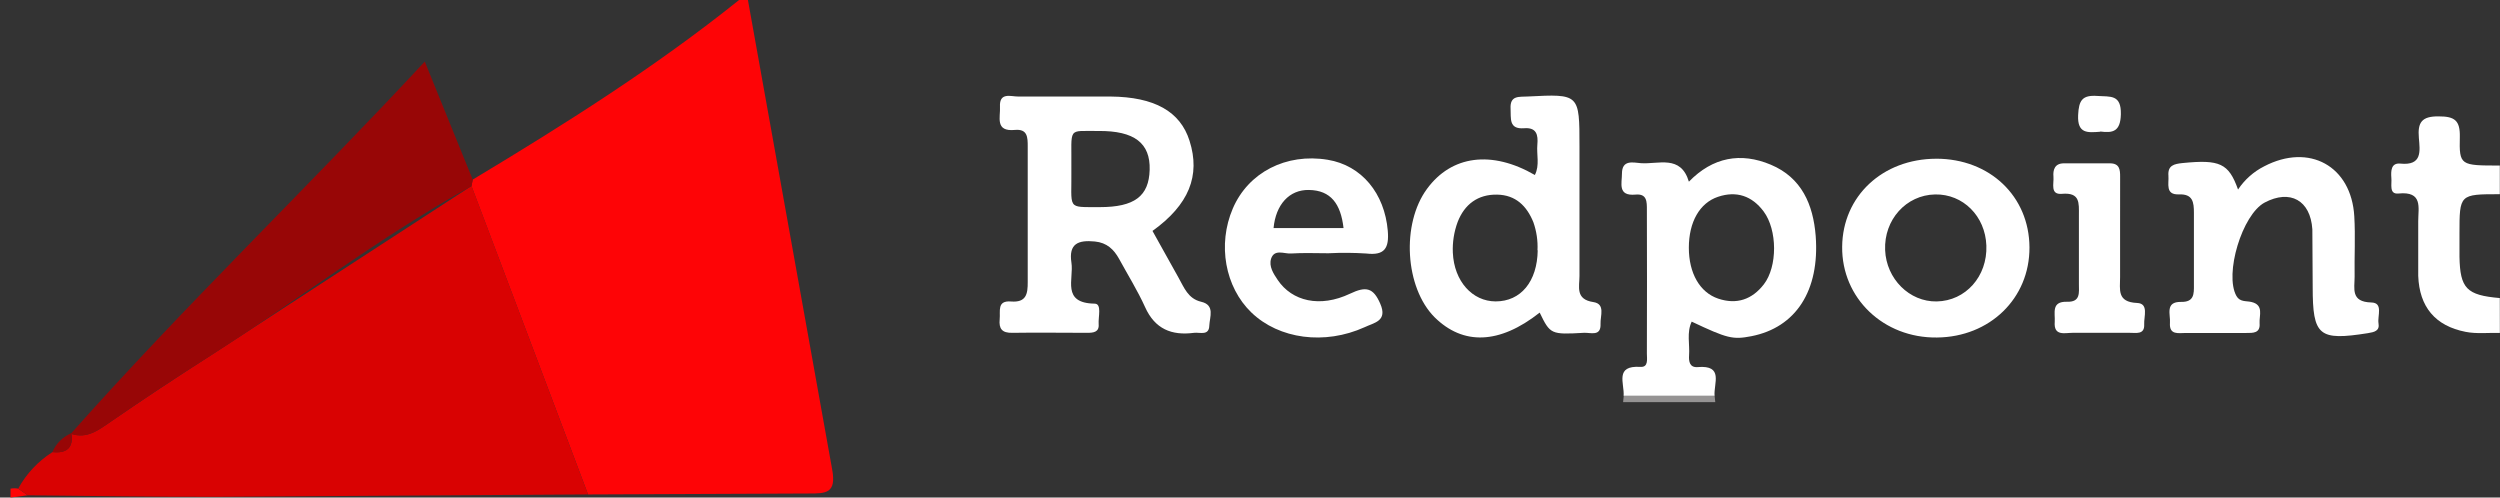
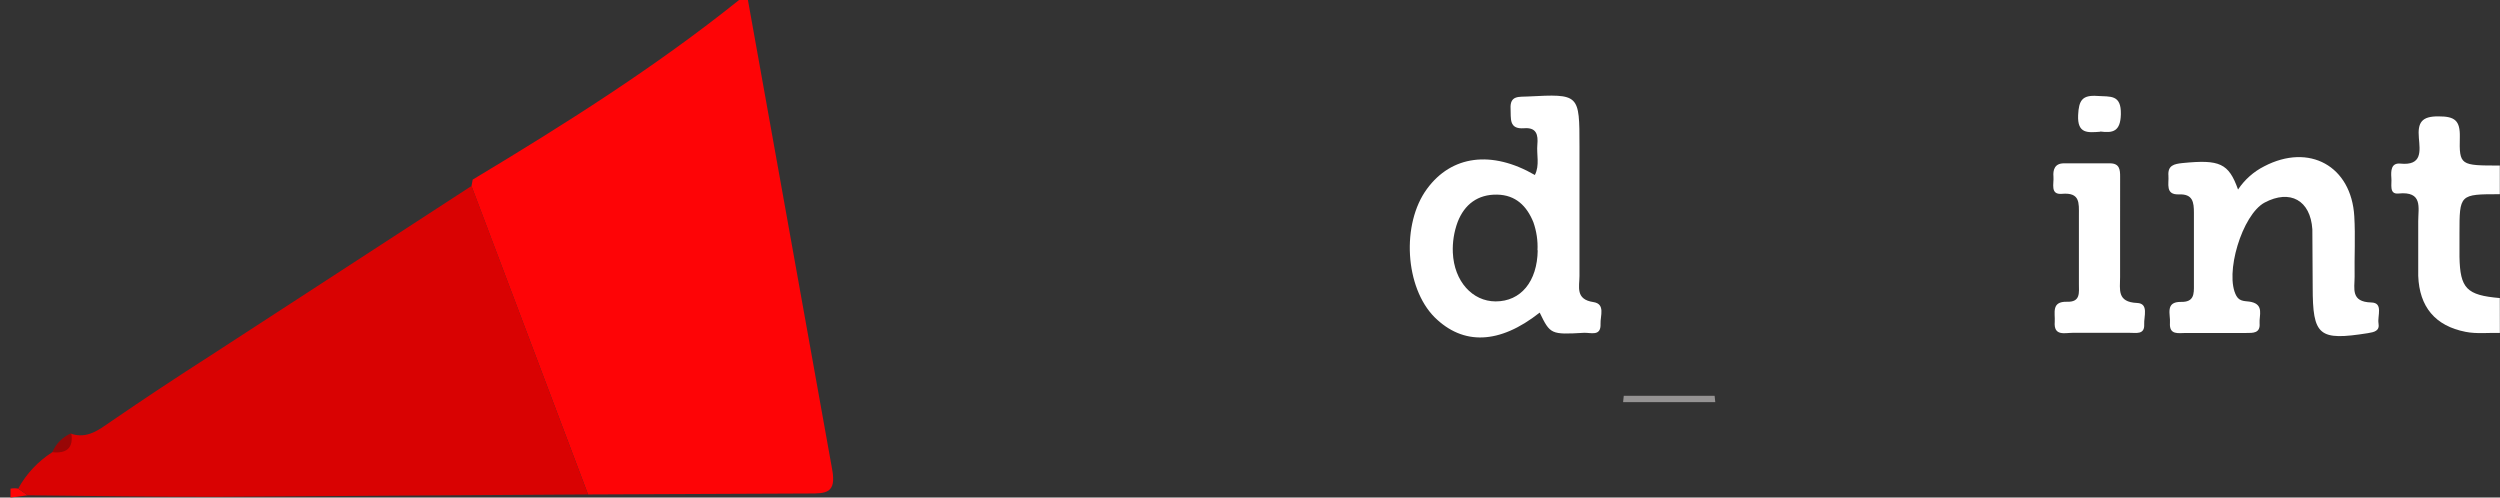
<svg xmlns="http://www.w3.org/2000/svg" width="201" height="40" viewBox="0 0 201 40" fill="none">
  <rect x="0" y="0" width="201" height="40" fill="#333333" stroke="none" />
  <path d="M200.989 26.767C200.069 26.744 199.125 26.857 198.236 26.681C195.786 26.201 194.515 24.668 194.425 22.172V17.785C194.425 16.692 194.816 15.362 192.837 15.559C192.049 15.635 192.322 14.784 192.265 14.303C192.227 13.755 192.227 13.078 192.994 13.154C194.769 13.332 194.564 12.13 194.477 11.09C194.368 9.849 194.7 9.338 196.079 9.357C197.358 9.357 197.797 9.687 197.77 11.004C197.717 13.309 197.808 13.309 200.985 13.309V15.614C197.742 15.614 197.742 15.614 197.742 18.789V20.625C197.787 23.197 198.314 23.735 200.985 23.964L200.989 26.767Z" fill="white" />
  <path d="M137.855 31.82L137.909 32.332H130.497L130.551 31.82H137.855Z" fill="#959393" />
-   <path d="M92.656 18.561L94.751 22.32C95.2 23.114 95.514 24.013 96.57 24.261C97.707 24.524 97.257 25.49 97.228 26.175C97.209 27.022 96.465 26.701 95.993 26.76C94.2 26.995 92.855 26.455 92.063 24.688C91.467 23.372 90.683 22.112 89.983 20.828C89.555 20.051 88.994 19.511 88.027 19.416C86.71 19.288 85.905 19.569 86.143 21.12C86.348 22.436 85.327 24.368 88.002 24.413C88.613 24.413 88.288 25.478 88.332 26.06C88.389 26.718 87.893 26.759 87.41 26.759C85.407 26.759 83.397 26.728 81.392 26.759C80.558 26.778 80.299 26.428 80.375 25.665C80.442 25.026 80.135 24.146 81.287 24.24C82.503 24.335 82.638 23.648 82.629 22.662V11.795C82.629 11.054 82.629 10.348 81.591 10.447C79.976 10.6 80.446 9.413 80.398 8.587C80.335 7.385 81.276 7.766 81.867 7.761H89.275C92.824 7.791 94.894 8.963 95.638 11.318C96.535 14.13 95.585 16.466 92.662 18.565L92.656 18.561ZM86.138 13.523C86.183 16.912 85.693 16.634 88.42 16.653C91.213 16.653 92.374 15.775 92.433 13.651C92.492 11.527 91.234 10.503 88.298 10.531C85.775 10.554 86.174 10.15 86.138 13.521V13.523Z" fill="white" />
-   <path d="M137.855 31.82H130.539C130.615 30.832 129.791 29.363 131.894 29.498C132.552 29.536 132.409 28.855 132.409 28.433C132.422 24.579 132.422 20.725 132.409 16.873C132.409 16.244 132.432 15.557 131.503 15.645C130.03 15.784 130.409 14.725 130.405 13.958C130.405 12.82 131.302 13.069 131.917 13.118C133.333 13.227 135.128 12.412 135.787 14.607C137.706 12.63 139.96 12.225 142.375 13.242C144.856 14.284 145.782 16.448 145.982 18.974C146.312 23.363 144.391 26.336 140.797 27.033C139.315 27.319 138.88 27.214 136.012 25.859C135.596 26.737 135.867 27.672 135.802 28.573C135.769 29.063 135.851 29.561 136.483 29.515C138.62 29.328 137.765 30.839 137.853 31.818L137.855 31.82ZM135.783 19.919C135.783 21.961 136.66 23.51 138.145 24.01C139.63 24.51 140.87 24.077 141.809 22.865C142.919 21.434 142.91 18.488 141.79 16.992C140.86 15.751 139.614 15.324 138.13 15.822C136.645 16.32 135.783 17.856 135.783 19.919Z" fill="white" />
  <path d="M123.792 25.132C120.548 27.695 117.632 27.765 115.348 25.514C112.959 23.125 112.654 18.003 114.732 15.183C116.709 12.488 119.937 12.067 123.403 14.07C123.807 13.276 123.529 12.423 123.603 11.628C123.677 10.832 123.536 10.227 122.529 10.311C121.288 10.403 121.494 9.51 121.451 8.746C121.384 7.634 122.157 7.804 122.844 7.758C126.99 7.548 126.99 7.544 126.99 11.765V22.191C126.99 23.044 126.641 24.069 128.106 24.287C129.095 24.435 128.654 25.412 128.683 26.032C128.732 27.086 127.875 26.727 127.347 26.758C124.695 26.91 124.637 26.88 123.792 25.136V25.132ZM123.614 20.129C123.653 19.361 123.538 18.595 123.284 17.869C122.75 16.553 121.861 15.679 120.376 15.648C118.815 15.616 117.743 16.436 117.197 17.843C116.904 18.633 116.771 19.474 116.808 20.316C116.911 22.621 118.382 24.227 120.243 24.233C122.279 24.237 123.595 22.63 123.632 20.125L123.614 20.129Z" fill="white" />
  <path d="M179.942 15.234C180.469 14.444 181.19 13.803 182.037 13.374C185.663 11.479 189.054 13.351 189.285 17.396C189.38 19.011 189.285 20.64 189.311 22.258C189.311 23.203 188.981 24.277 190.653 24.319C191.641 24.342 191.13 25.403 191.233 26.002C191.336 26.601 190.903 26.701 190.386 26.785C186.432 27.41 185.94 27.014 185.94 23.071L185.913 18.44C185.76 16.093 184.119 15.206 182.081 16.284C180.268 17.245 178.824 22.047 179.81 23.798C180.091 24.294 180.585 24.18 181.013 24.279C182.037 24.52 181.629 25.363 181.671 25.989C181.74 26.8 181.14 26.771 180.595 26.771H175.733C175.156 26.771 174.397 26.962 174.464 25.96C174.521 25.302 174.044 24.25 175.361 24.273C176.402 24.293 176.399 23.644 176.391 22.899V17.112C176.391 16.25 176.305 15.585 175.185 15.629C174.065 15.673 174.391 14.759 174.342 14.137C174.275 13.297 174.786 13.179 175.498 13.107C178.452 12.817 179.185 13.116 179.938 15.238L179.942 15.234Z" fill="white" />
-   <path d="M155.67 12.76C159.979 12.76 163.15 15.78 163.169 19.889C163.188 23.997 159.973 27.096 155.735 27.136C151.432 27.193 148.064 23.968 148.11 19.833C148.148 15.775 151.354 12.773 155.67 12.762V12.76ZM155.712 24.236C158.04 24.194 159.796 22.217 159.704 19.742C159.618 17.376 157.826 15.588 155.582 15.633C153.254 15.679 151.464 17.666 151.564 20.104C151.659 22.423 153.518 24.276 155.712 24.236ZM106.805 20.362C105.817 20.362 104.796 20.316 103.798 20.381C103.249 20.419 102.462 19.996 102.195 20.801C102.004 21.423 102.386 21.999 102.73 22.511C103.882 24.22 106.122 24.762 108.544 23.612C109.838 22.995 110.414 23.134 110.971 24.413C111.587 25.825 110.475 25.94 109.712 26.308C106.506 27.758 102.842 27.266 100.619 25.132C98.492 23.087 97.875 19.664 99.117 16.765C100.36 13.867 103.399 12.292 106.75 12.846C109.484 13.298 111.322 15.55 111.578 18.555C111.696 19.957 111.318 20.555 109.86 20.383C108.859 20.318 107.853 20.31 106.849 20.36L106.805 20.362ZM108.021 18.339C107.798 16.393 107.004 15.302 105.241 15.273C103.653 15.242 102.569 16.456 102.394 18.339H108.021Z" fill="white" />
  <path d="M170.455 18.822V22.29C170.455 23.278 170.191 24.289 171.821 24.358C172.782 24.396 172.361 25.451 172.393 26.072C172.439 26.93 171.735 26.753 171.244 26.759H166.632C166.012 26.759 165.106 27.049 165.201 25.875C165.247 25.169 164.896 24.228 166.19 24.261C167.293 24.299 167.144 23.513 167.144 22.83V17.29C167.144 16.328 167.253 15.454 165.778 15.584C164.808 15.67 165.148 14.75 165.098 14.207C165.049 13.663 165.194 13.128 165.945 13.132H169.638C170.414 13.132 170.462 13.64 170.458 14.212L170.455 18.824V18.822ZM168.863 10.592C167.875 10.661 167.012 10.783 167.081 9.257C167.138 8.064 167.411 7.625 168.64 7.715C169.674 7.787 170.554 7.576 170.517 9.19C170.485 10.568 169.878 10.713 168.863 10.573V10.592Z" fill="white" />
  <path d="M38.009 14.438C45.395 9.998 52.671 5.411 59.422 0H60.133L66.906 37.743C67.261 39.666 66.4 39.677 65.059 39.677L47.279 39.754L37.908 14.963L38.009 14.416V14.438ZM0.848 39.289C1.052 39.248 1.262 39.248 1.466 39.289L2.232 39.822L0.848 40V39.289Z" fill="#FE0406" />
-   <path d="M2.23 39.822L1.464 39.281C2.12 38.087 3.068 37.078 4.218 36.348C5.329 36.45 5.928 36.047 5.739 34.828L5.693 34.868C7 35.306 7.919 34.579 8.92 33.889C11.546 32.089 14.203 30.33 16.891 28.61L37.913 14.949L47.279 39.751L17.485 39.943C12.403 39.959 7.317 39.863 2.23 39.822Z" fill="#D90202" />
-   <path d="M37.908 14.963C30.566 19.022 23.93 24.135 16.886 28.623C14.18 30.338 11.523 32.097 8.915 33.903C7.903 34.592 7 35.317 5.687 34.882C14.774 24.643 24.654 15.168 34.152 4.951L38.009 14.448C37.981 14.621 37.943 14.793 37.908 14.968V14.963Z" fill="#980606" />
+   <path d="M2.23 39.822L1.464 39.281C2.12 38.087 3.068 37.078 4.218 36.348L5.693 34.868C7 35.306 7.919 34.579 8.92 33.889C11.546 32.089 14.203 30.33 16.891 28.61L37.913 14.949L47.279 39.751L17.485 39.943C12.403 39.959 7.317 39.863 2.23 39.822Z" fill="#D90202" />
  <path d="M5.731 34.835C5.928 36.039 5.329 36.477 4.21 36.356C4.495 35.667 5.042 35.12 5.731 34.835Z" fill="#980606" />
</svg>